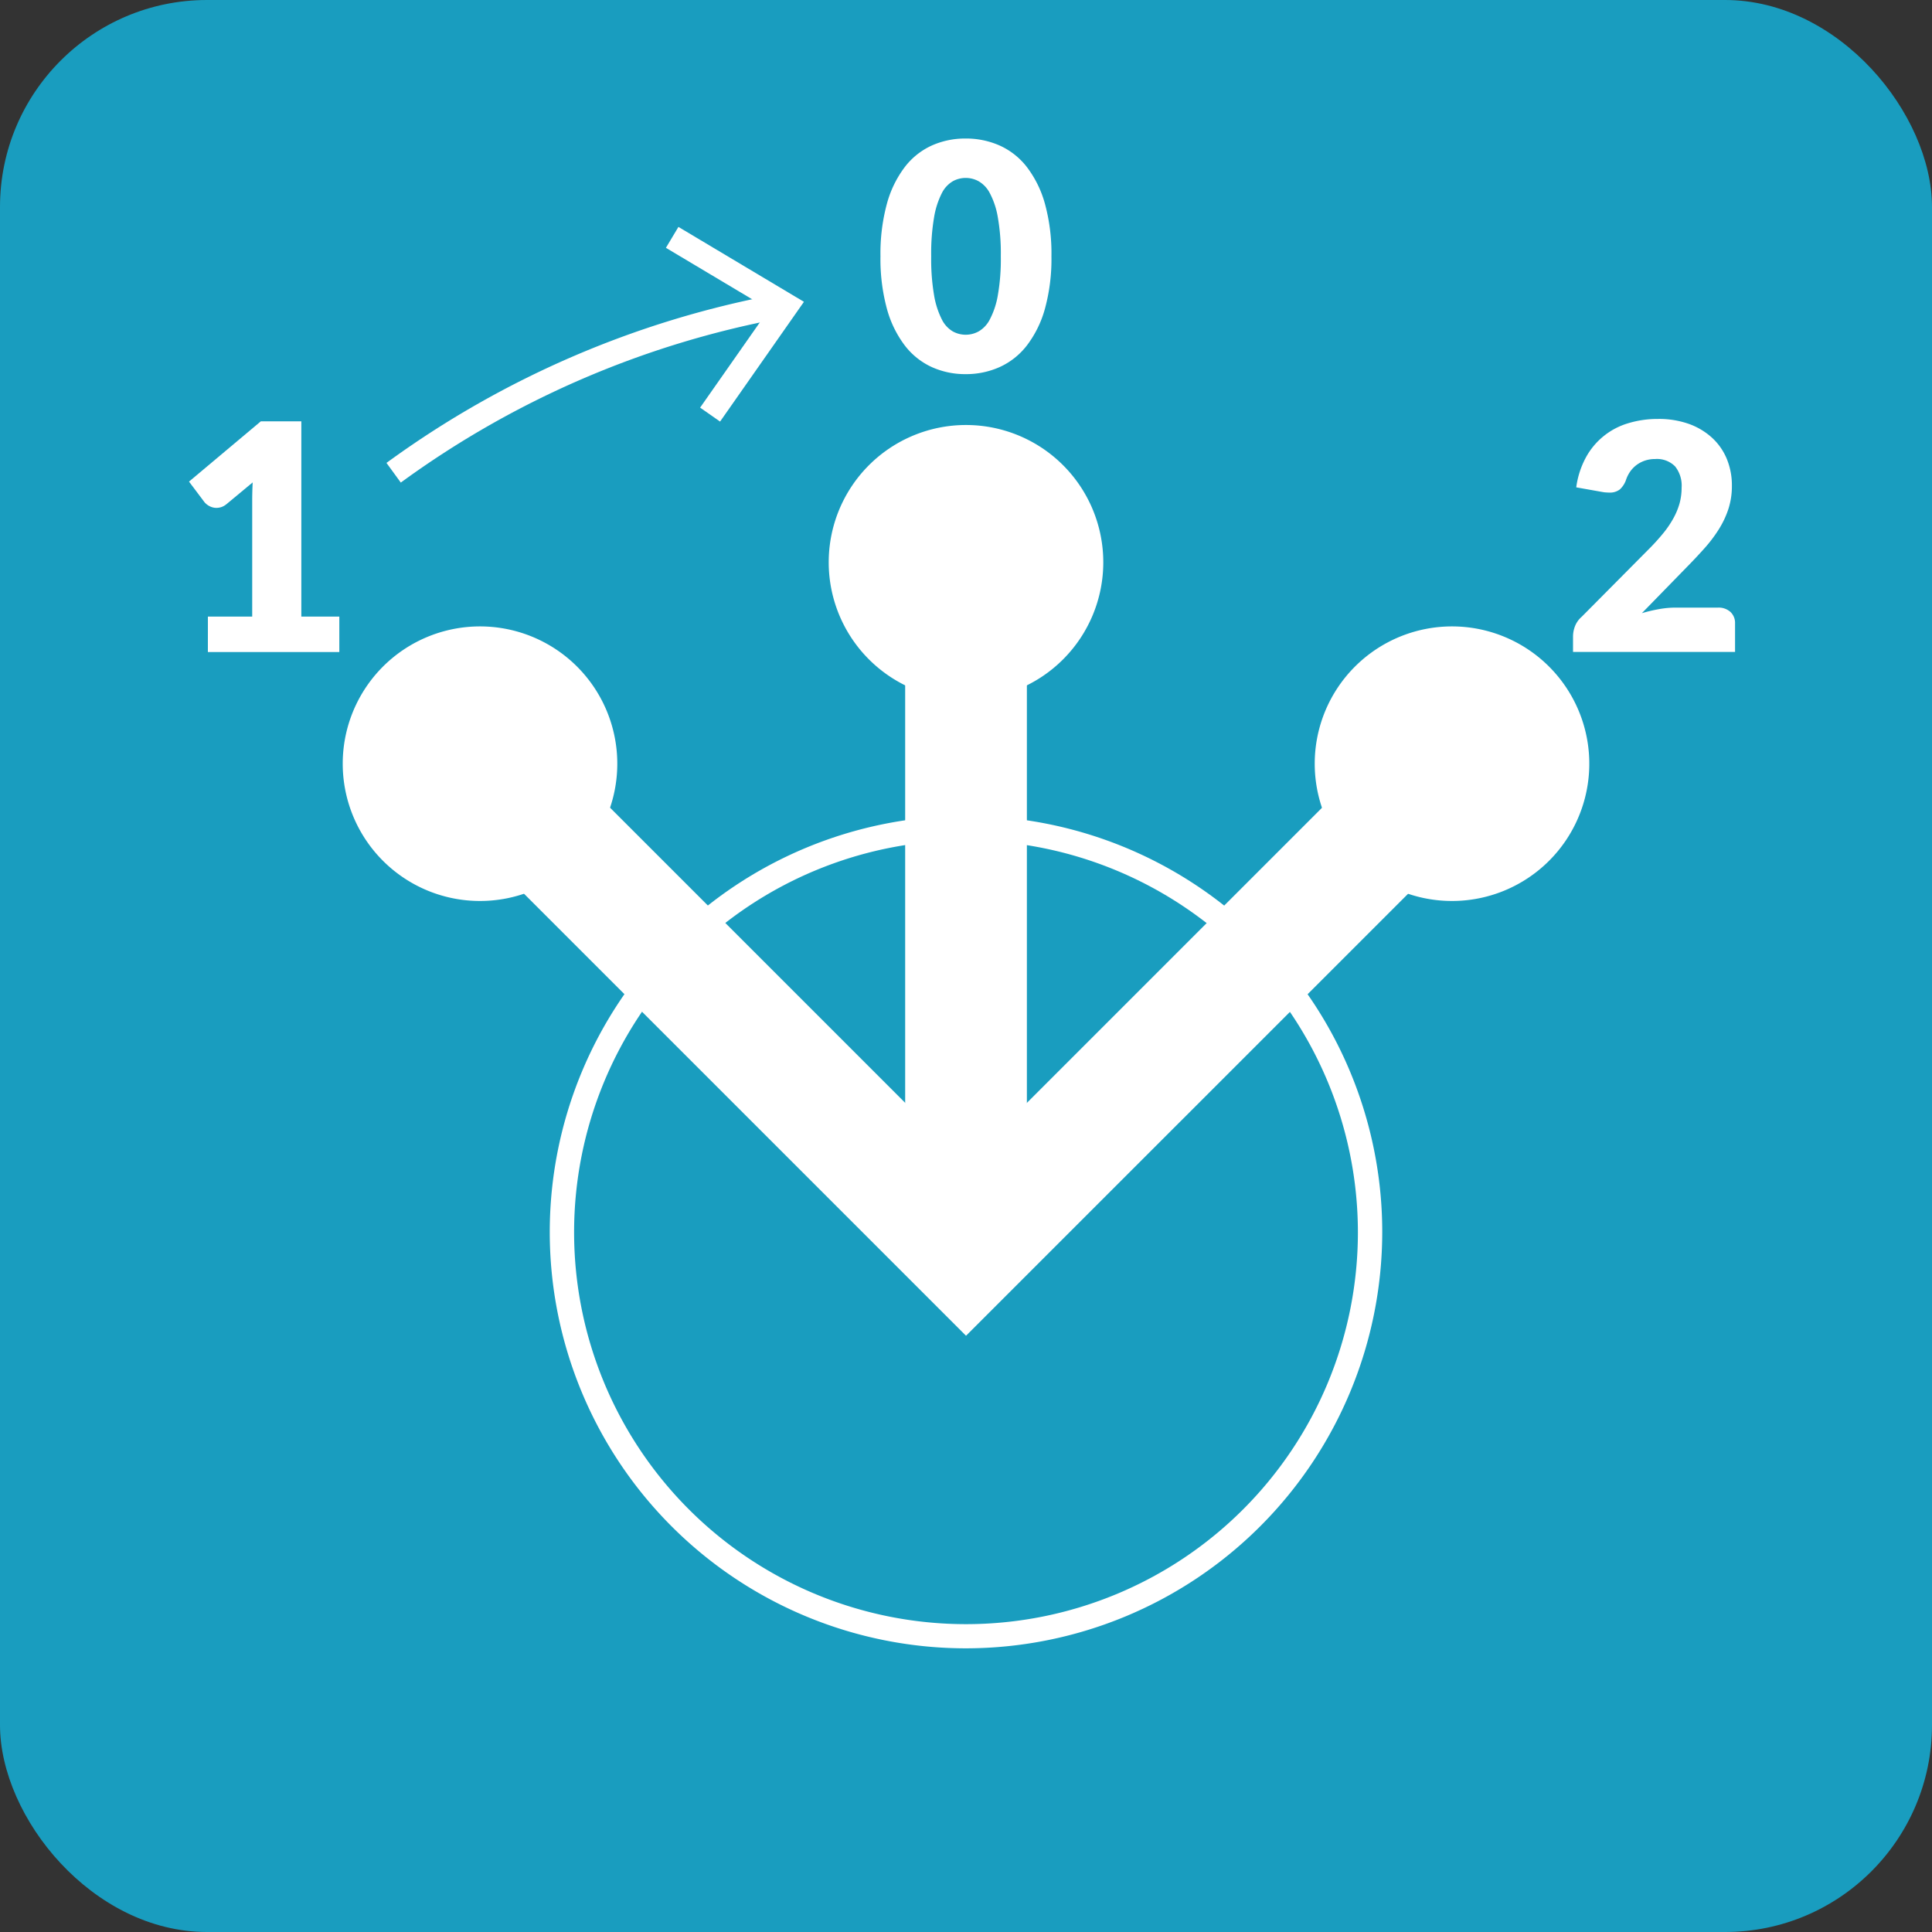
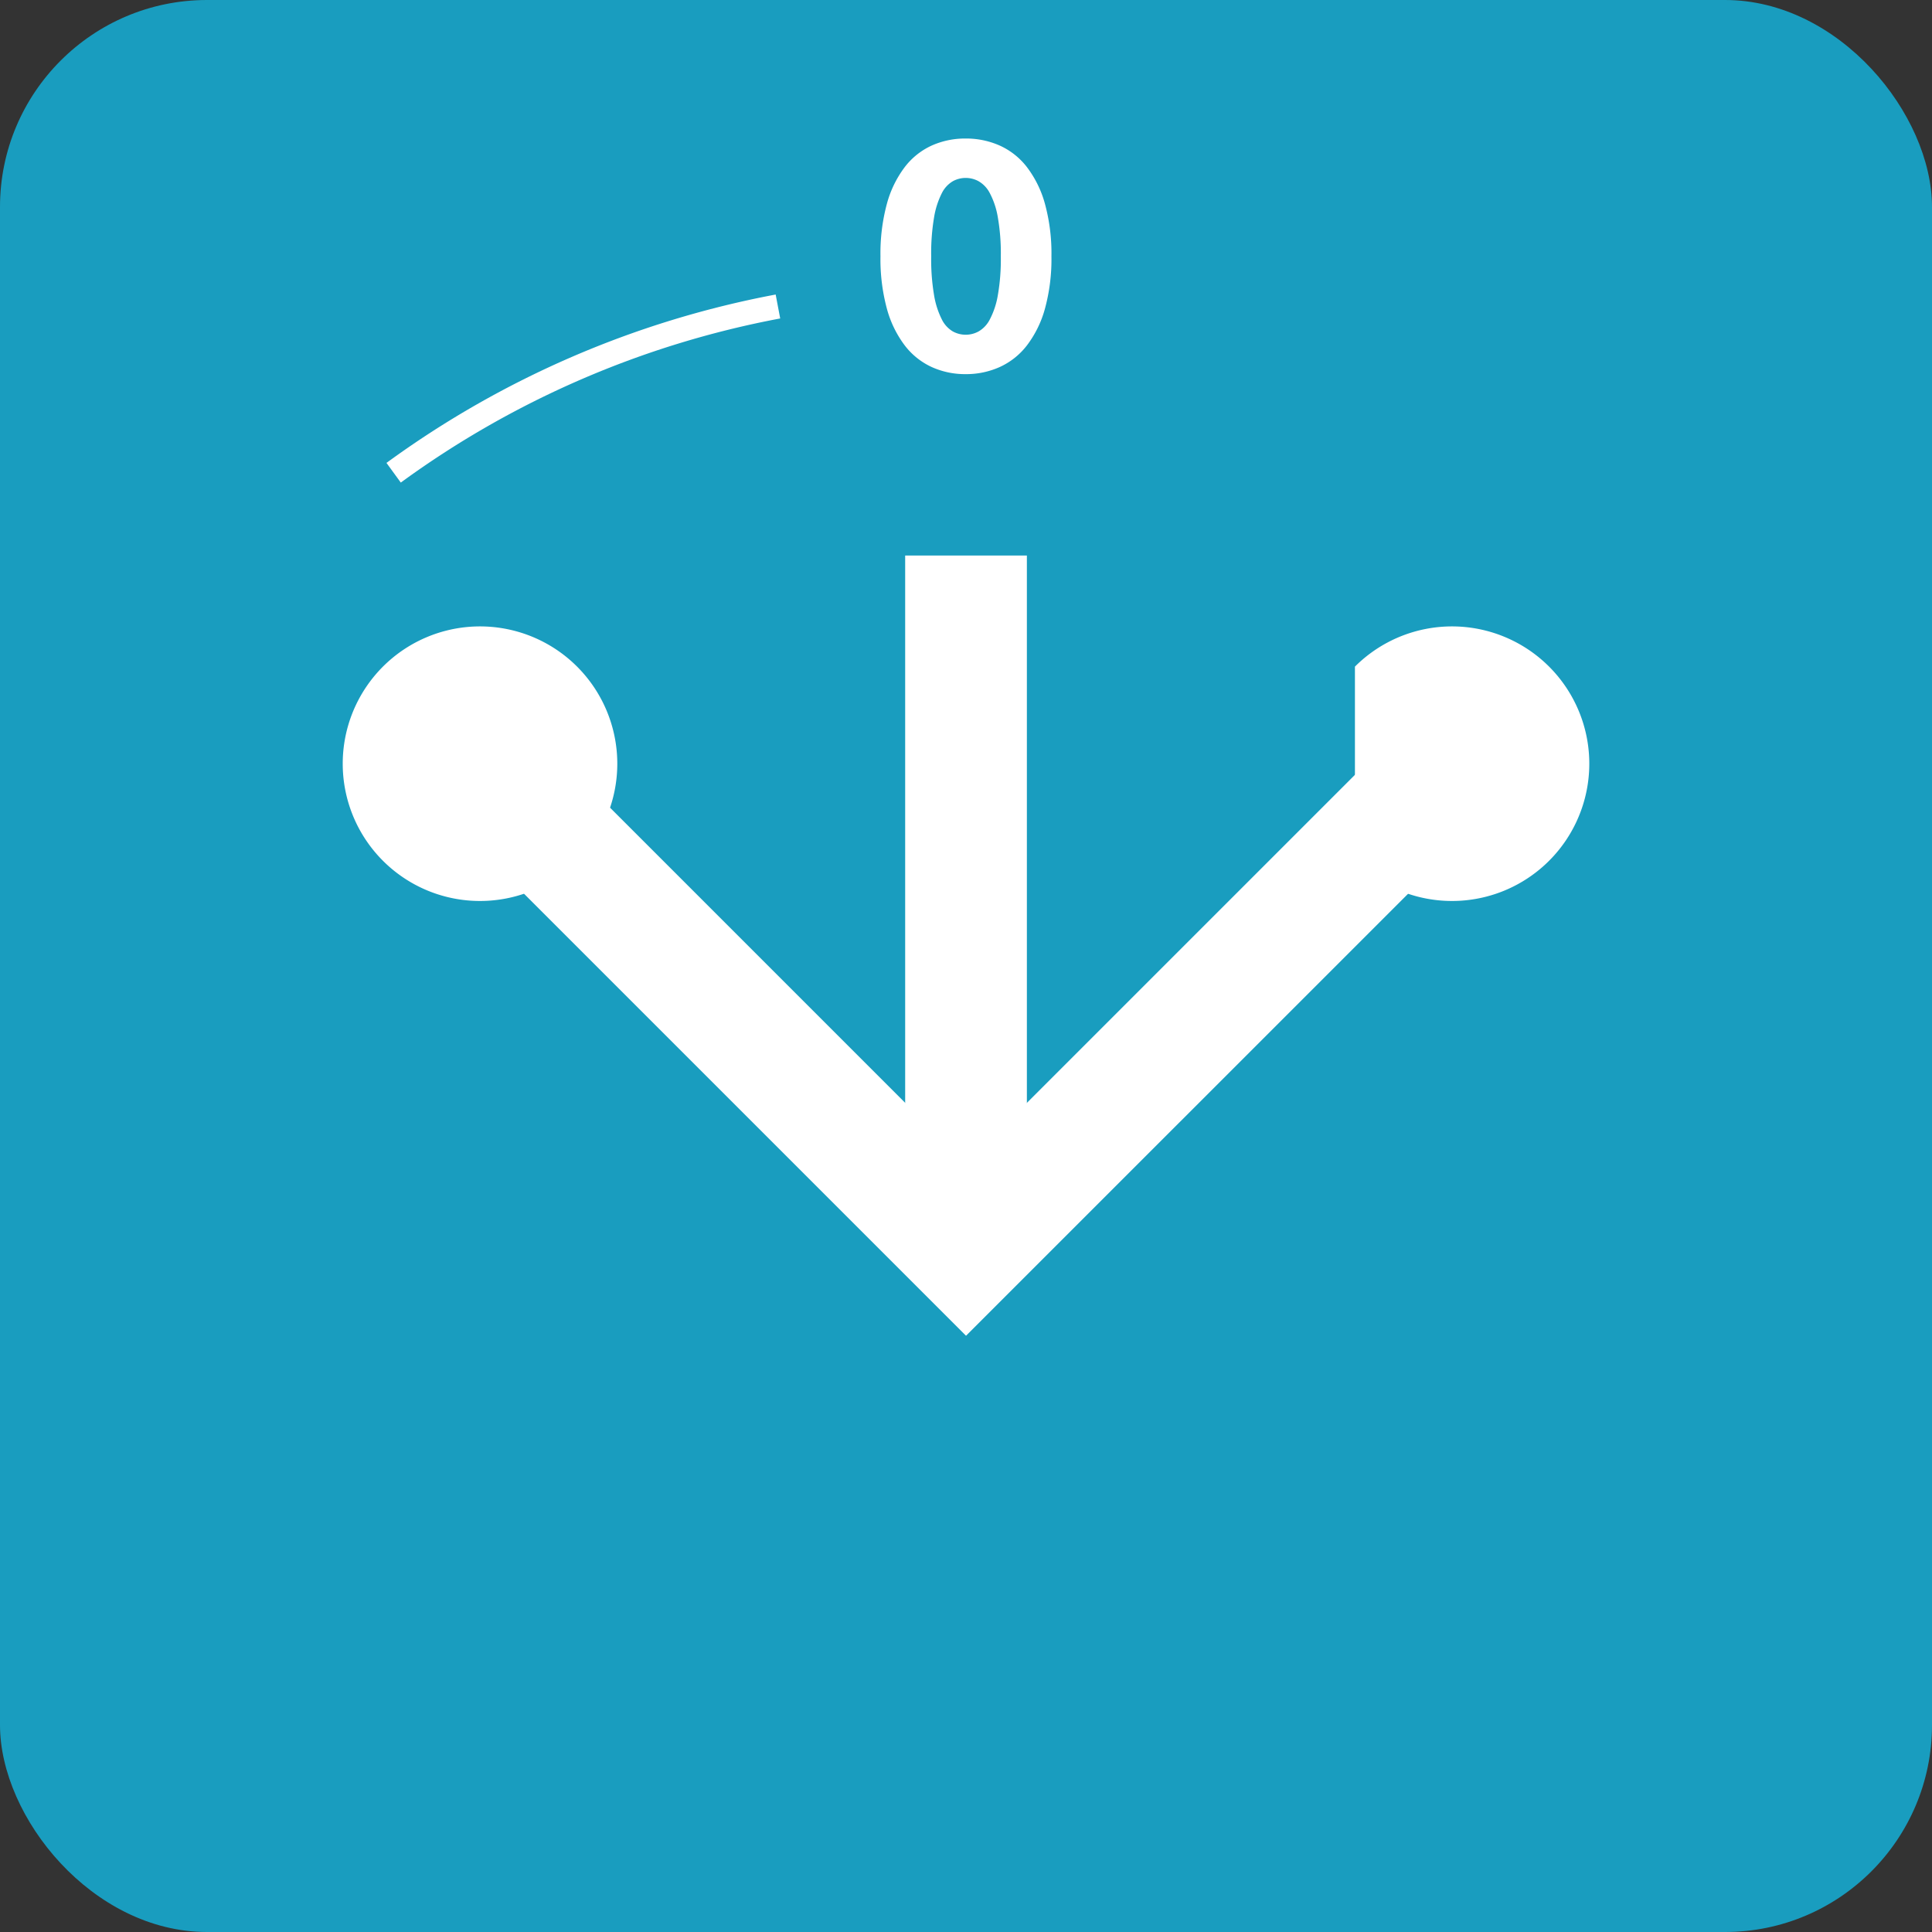
<svg xmlns="http://www.w3.org/2000/svg" width="79.37" height="79.37" viewBox="0 0 79.37 79.37">
  <rect x="0" y="0" width="79.37" height="79.37" fill="#333333" stroke="none" />
  <g transform="translate(39.685 39.685)">
    <g transform="translate(-39.685 -39.685)">
      <g transform="translate(0 0)">
        <rect width="79.37" height="79.37" rx="8.504" transform="translate(0 0)" fill="#199dbf" />
      </g>
      <g transform="translate(0 0)">
-         <path d="M39.685,67.716a17.1,17.1,0,1,1,17.1-17.1A17.116,17.116,0,0,1,39.685,67.716Zm0-33.193a16.1,16.1,0,1,0,16.1,16.1A16.114,16.114,0,0,0,39.685,34.523Z" fill="#fff" />
-       </g>
+         </g>
      <g transform="translate(0 0)">
        <path d="M39.686,54.875,17.753,32.942l3.535-3.535,18.4,18.4,18.4-18.4,3.535,3.535Z" fill="#fff" />
-         <path d="M55.663,27.386a5.64,5.64,0,1,1,0,7.976A5.64,5.64,0,0,1,55.663,27.386Z" fill="#fff" />
+         <path d="M55.663,27.386a5.64,5.64,0,1,1,0,7.976Z" fill="#fff" />
        <path d="M23.708,27.386a5.64,5.64,0,1,0,0,7.976A5.641,5.641,0,0,0,23.708,27.386Z" fill="#fff" />
        <rect width="5" height="28.518" transform="translate(37.186 22.822)" fill="#fff" />
-         <path d="M34.045,23.1a5.64,5.64,0,1,1,5.64,5.64A5.641,5.641,0,0,1,34.045,23.1Z" fill="#fff" />
-         <path d="M8.541,25.33h1.82V20.552c0-.233.007-.479.02-.734l-1.072.89a.692.692,0,0,1-.208.121.647.647,0,0,1-.2.035.6.6,0,0,1-.3-.074.648.648,0,0,1-.2-.159l-.636-.846,2.95-2.476h1.664V25.33h1.561v1.456h-5.4Z" fill="#fff" />
-         <path d="M68.107,17.211a3.693,3.693,0,0,1,1.265.2,2.819,2.819,0,0,1,.958.569,2.446,2.446,0,0,1,.608.868,2.834,2.834,0,0,1,.211,1.108,3.032,3.032,0,0,1-.146.962,3.789,3.789,0,0,1-.4.841,5.768,5.768,0,0,1-.588.774q-.334.374-.711.757l-1.853,1.9a6.517,6.517,0,0,1,.705-.166,3.762,3.762,0,0,1,.654-.062h1.767a.718.718,0,0,1,.514.179.617.617,0,0,1,.188.471v1.17H64.623v-.65a1.181,1.181,0,0,1,.078-.4.975.975,0,0,1,.274-.39l2.729-2.75a8.848,8.848,0,0,0,.611-.669,4.1,4.1,0,0,0,.429-.627A2.881,2.881,0,0,0,69,20.679a2.476,2.476,0,0,0,.084-.653,1.262,1.262,0,0,0-.27-.868,1.047,1.047,0,0,0-.822-.3,1.283,1.283,0,0,0-.416.065,1.258,1.258,0,0,0-.338.175,1.218,1.218,0,0,0-.257.26,1.381,1.381,0,0,0-.171.325.95.95,0,0,1-.264.423.663.663,0,0,1-.432.13,1.38,1.38,0,0,1-.14-.007c-.05,0-.1-.01-.153-.019l-1.066-.189a3.555,3.555,0,0,1,.4-1.235,2.915,2.915,0,0,1,1.739-1.4A4.144,4.144,0,0,1,68.107,17.211Z" fill="#fff" />
        <path d="M43.195,10.528a7.729,7.729,0,0,1-.266,2.151,4.417,4.417,0,0,1-.739,1.508,2.95,2.95,0,0,1-1.117.89,3.359,3.359,0,0,1-1.4.293,3.318,3.318,0,0,1-1.4-.293,2.943,2.943,0,0,1-1.107-.89,4.41,4.41,0,0,1-.732-1.508,7.812,7.812,0,0,1-.263-2.151,7.815,7.815,0,0,1,.263-2.152,4.4,4.4,0,0,1,.732-1.508,2.925,2.925,0,0,1,1.107-.887,3.347,3.347,0,0,1,1.4-.29,3.389,3.389,0,0,1,1.4.29,2.932,2.932,0,0,1,1.117.887,4.408,4.408,0,0,1,.739,1.508A7.732,7.732,0,0,1,43.195,10.528Zm-2.08,0a8.519,8.519,0,0,0-.124-1.609,3.265,3.265,0,0,0-.328-.985,1.193,1.193,0,0,0-.465-.491,1.1,1.1,0,0,0-1.05,0,1.177,1.177,0,0,0-.455.491,3.405,3.405,0,0,0-.318.985,8.825,8.825,0,0,0-.12,1.609,8.811,8.811,0,0,0,.12,1.611,3.458,3.458,0,0,0,.318.985,1.169,1.169,0,0,0,.455.494,1.1,1.1,0,0,0,1.05,0,1.185,1.185,0,0,0,.465-.494,3.315,3.315,0,0,0,.328-.985A8.506,8.506,0,0,0,41.115,10.528Z" fill="#fff" />
        <path d="M16.465,19.825l-.588-.808A39.485,39.485,0,0,1,31.866,12.1l.186.983A38.487,38.487,0,0,0,16.465,19.825Z" fill="#fff" />
-         <path d="M27.871,9.322l-.514.859,4.234,2.526-2.829,4.039.82.573,3.445-4.92Z" fill="#fff" />
      </g>
    </g>
  </g>
</svg>